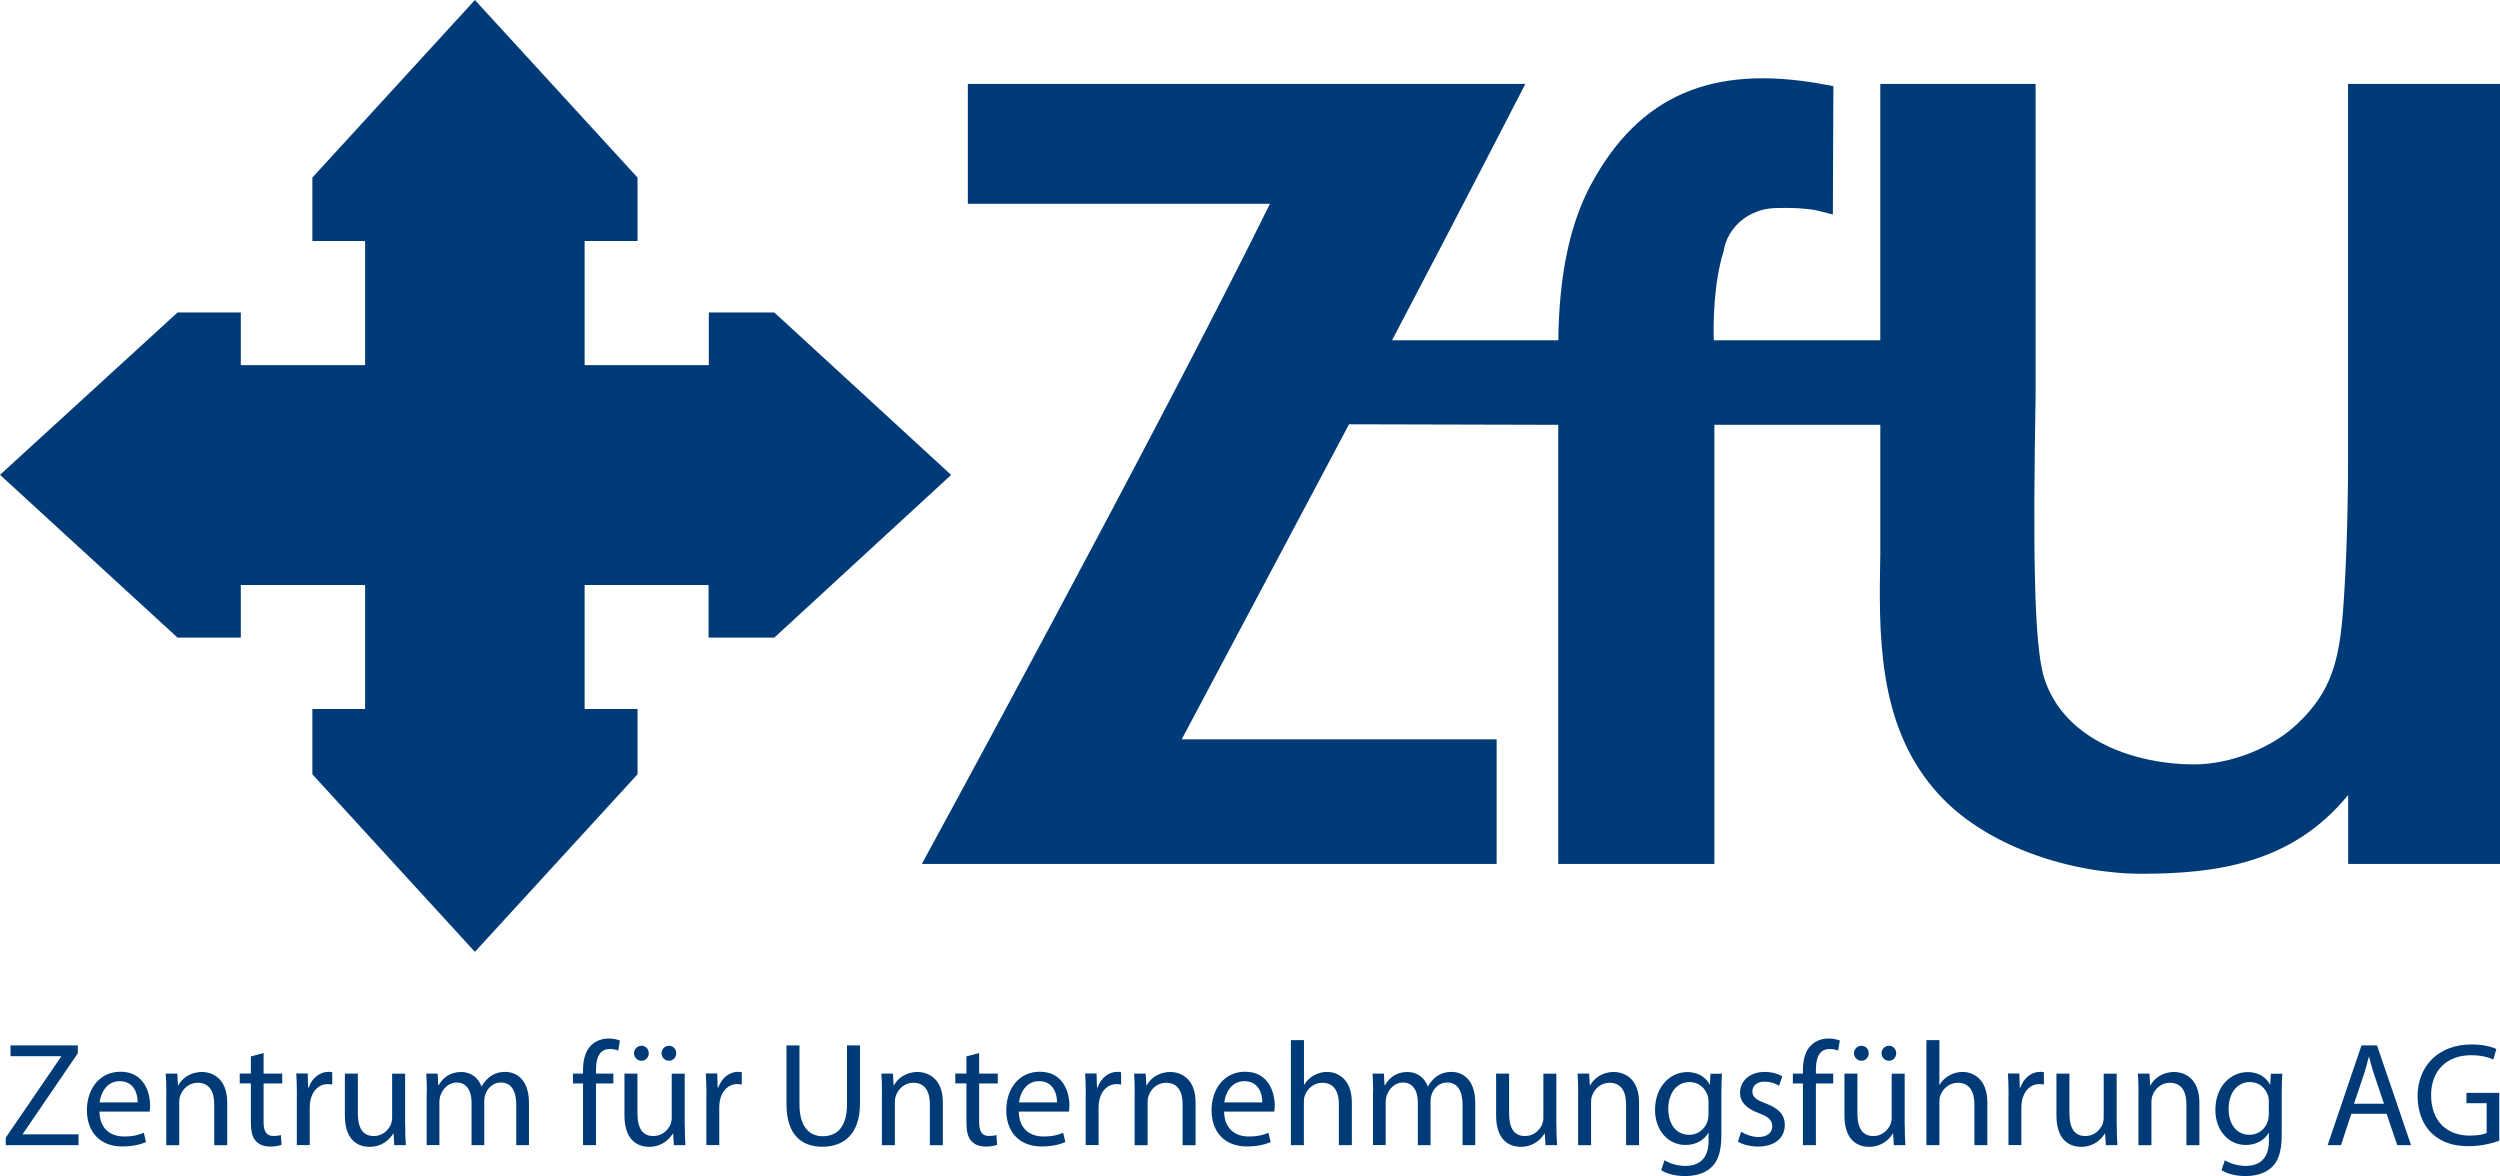
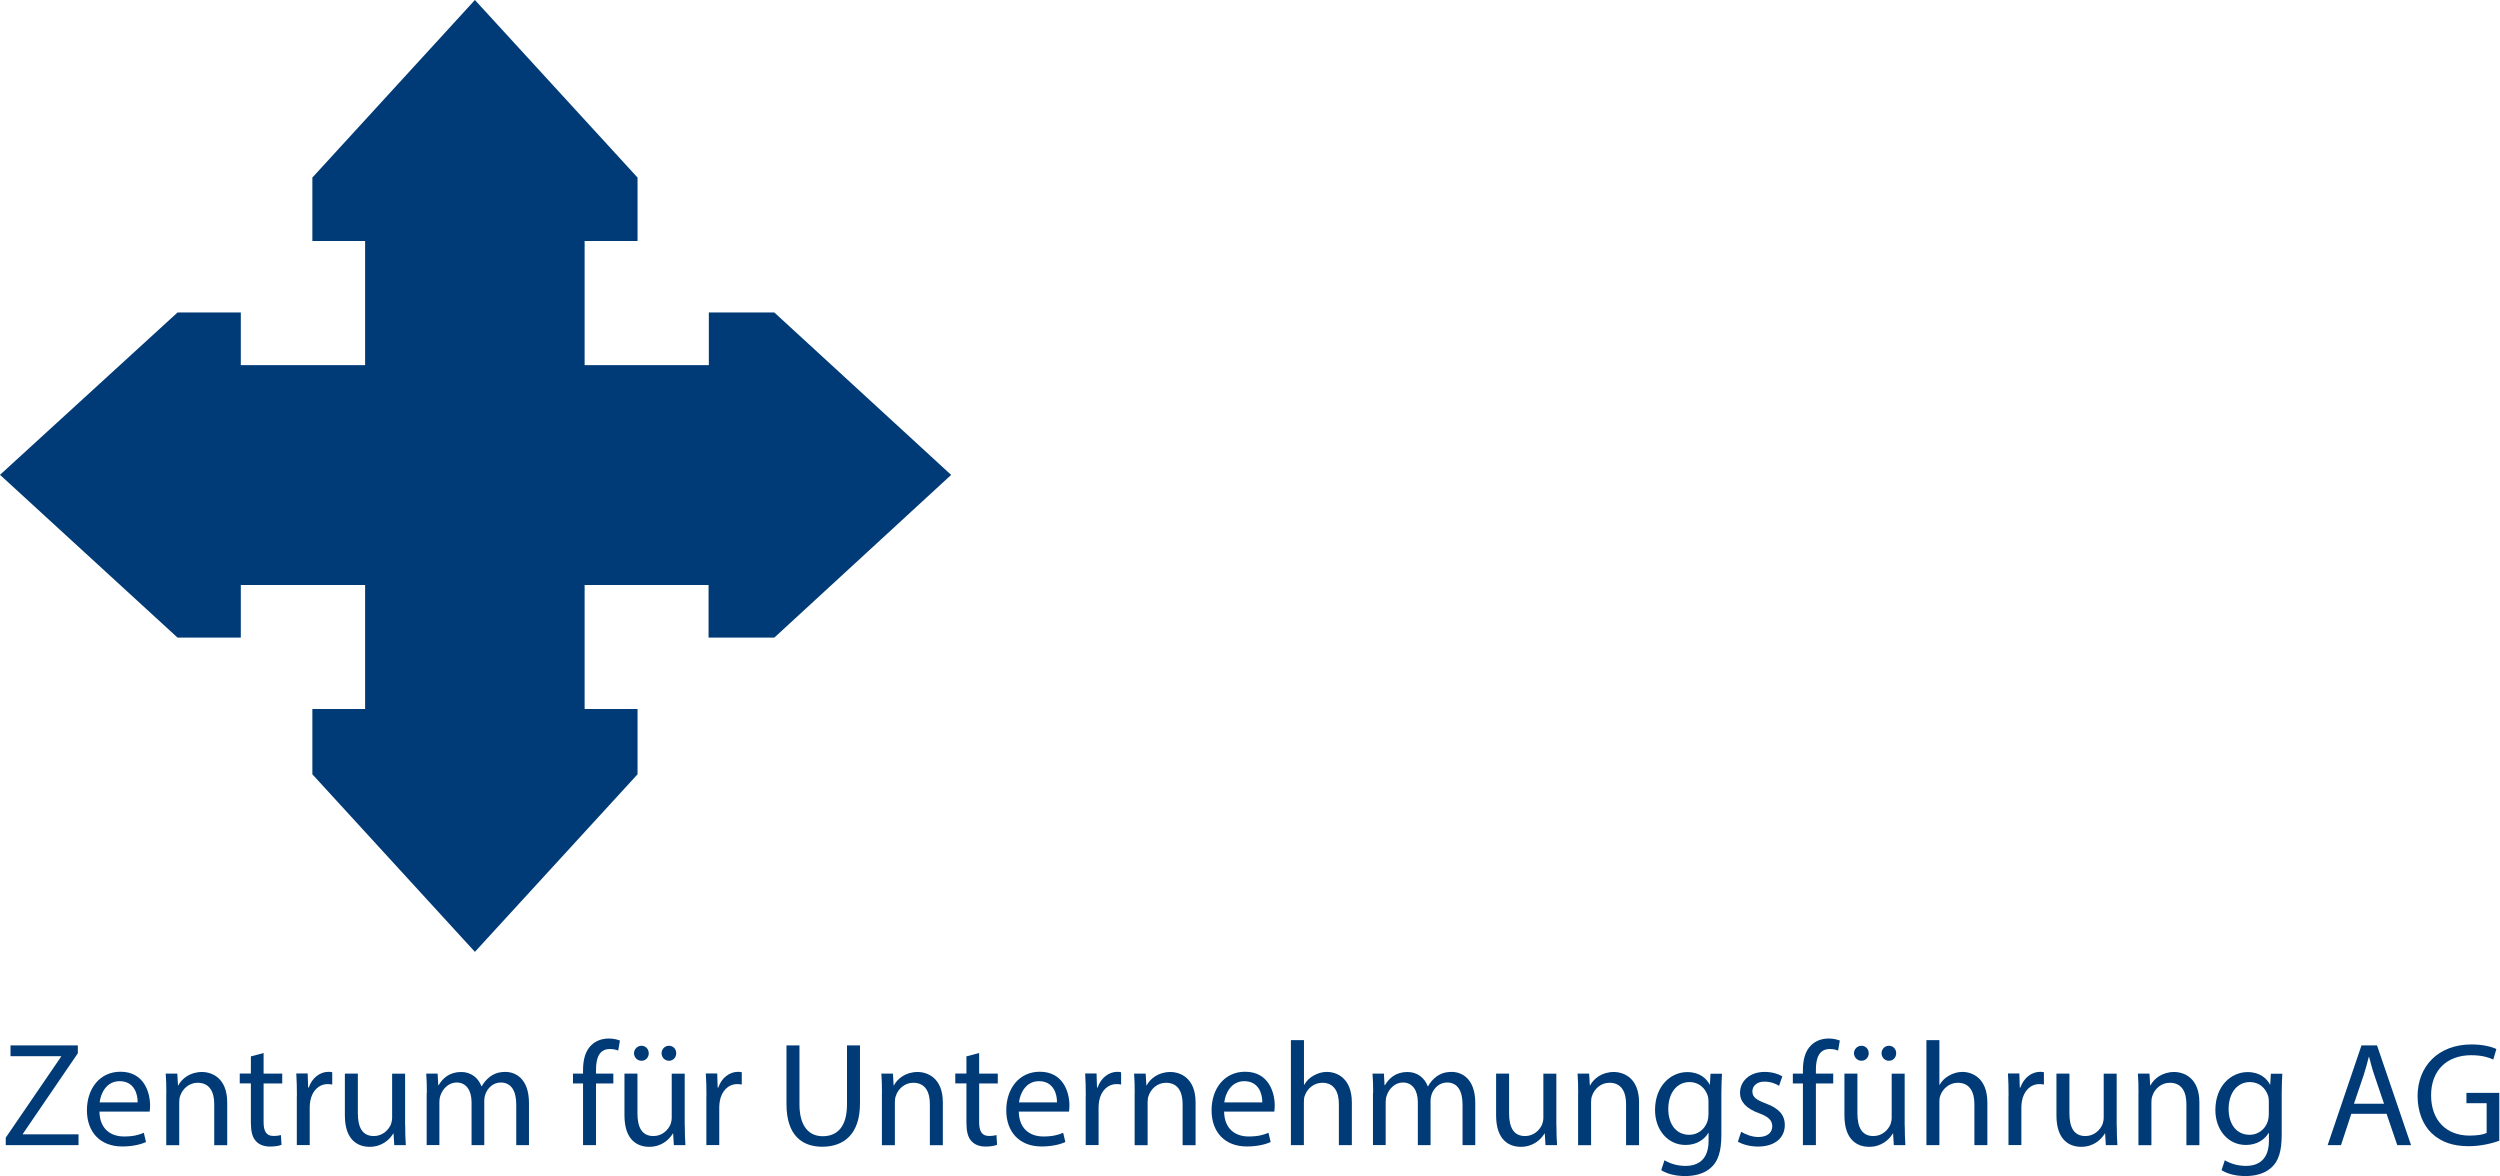
<svg xmlns="http://www.w3.org/2000/svg" id="Logo" version="1.1" viewBox="0 0 283 133.13" width="283" height="133.13">
  <defs id="defs1">
    <style id="style1">
      .cls-1 {
        fill: #003b77;
        stroke-width: 0px;
      }
    </style>
  </defs>
  <g id="g1" transform="translate(-47.24,-79.82)">
-     <path class="cls-1" d="m 313.04,89.31 c 0,0 0,24.09 0,42.44 0,7.08 -0.27,13.36 -0.57,17.22 -0.43,5.62 -1.33,9.12 -5.06,12.68 -2.88,2.81 -7.63,4.7 -11.82,4.7 -6.35,0 -14.6,-2.54 -16.93,-9.72 -1.21,-3.75 -1.28,-15 -0.99,-31.97 V 89.32 h -17.58 v 29.02 h -18.85 c -0.06,-2.16 0,-6.5 1.11,-10.08 0.43,-2.72 2.84,-4.76 5.74,-4.88 3.18,-0.12 4.81,0.26 4.82,0.26 l 1.81,0.46 0.06,-14.53 -1.2,-0.22 c -12.56,-2.3 -20.79,1.31 -26.19,11.27 -2.43,4.47 -3.66,10.28 -3.75,17.72 h -18.82 c 7.84,-14.91 15.09,-29.02 15.09,-29.02 H 156.8 v 13.57 H 191 c -12.87,26.09 -39.41,74.73 -39.41,74.73 h 65.07 v -14.11 h -35.65 c 2.3,-4.36 15.61,-29.34 18.94,-35.66 l 23.68,0.06 v 49.71 h 17.68 v -49.71 h 18.78 v 14.56 c -0.17,8.96 -0.35,19.11 6.07,26.65 5.58,6.64 15.81,9.61 23.48,9.61 8.51,0 17.12,-1.18 23.41,-8.92 v 7.81 h 17.19 v -88.3 h -17.19 z" id="path1" />
    <polygon class="cls-1" points="67.34,115.19 47.24,133.57 67.34,152 74.5,152 74.5,146.04 88.57,146.04 88.57,160.08 82.6,160.08 82.6,167.47 101,187.57 119.41,167.47 119.41,160.08 113.42,160.08 113.42,146.04 127.45,146.04 127.45,152 134.89,152 154.91,133.58 134.89,115.19 127.48,115.19 127.48,121.15 113.42,121.15 113.42,107.1 119.41,107.1 119.41,99.92 101,79.82 82.6,99.92 82.6,107.1 88.57,107.1 88.57,121.15 74.5,121.15 74.5,115.19 " id="polygon1" />
  </g>
  <g id="g33" transform="translate(-47.24,-79.82)">
    <path class="cls-1" d="m 47.9,208.59 6.26,-9.16 v -0.05 h -5.73 v -1.22 h 7.62 v 0.89 l -6.23,9.13 v 0.05 h 6.31 v 1.22 h -8.24 v -0.85 z" id="path2" />
    <path class="cls-1" d="m 58.5,205.66 c 0.03,1.99 1.31,2.81 2.78,2.81 1.05,0 1.69,-0.18 2.24,-0.42 l 0.25,1.05 c -0.52,0.23 -1.41,0.5 -2.7,0.5 -2.5,0 -3.99,-1.64 -3.99,-4.09 0,-2.45 1.44,-4.37 3.8,-4.37 2.65,0 3.35,2.33 3.35,3.82 0,0.3 -0.03,0.54 -0.05,0.69 h -5.69 z m 4.32,-1.05 c 0.02,-0.94 -0.39,-2.4 -2.04,-2.4 -1.49,0 -2.14,1.37 -2.26,2.4 z" id="path3" />
    <path class="cls-1" d="m 66.07,203.54 c 0,-0.84 -0.02,-1.52 -0.07,-2.19 h 1.31 l 0.08,1.34 h 0.03 c 0.4,-0.77 1.34,-1.52 2.68,-1.52 1.12,0 2.86,0.67 2.86,3.45 v 4.84 h -1.47 v -4.67 c 0,-1.31 -0.49,-2.4 -1.88,-2.4 -0.97,0 -1.72,0.69 -1.98,1.51 -0.07,0.18 -0.1,0.43 -0.1,0.69 v 4.87 h -1.47 v -5.91 z" id="path4" />
    <path class="cls-1" d="m 77.08,199.02 v 2.33 h 2.11 v 1.12 h -2.11 v 4.37 c 0,1 0.28,1.57 1.11,1.57 0.39,0 0.67,-0.05 0.85,-0.1 l 0.07,1.1 c -0.28,0.12 -0.74,0.2 -1.31,0.2 -0.69,0 -1.24,-0.22 -1.59,-0.62 -0.42,-0.43 -0.57,-1.15 -0.57,-2.11 v -4.42 h -1.26 v -1.12 h 1.26 v -1.94 z" id="path5" />
    <path class="cls-1" d="m 80.85,203.87 c 0,-0.95 -0.02,-1.77 -0.07,-2.53 h 1.29 l 0.05,1.59 h 0.07 c 0.37,-1.09 1.26,-1.78 2.24,-1.78 0.17,0 0.28,0.02 0.42,0.05 v 1.39 c -0.15,-0.03 -0.3,-0.05 -0.5,-0.05 -1.04,0 -1.78,0.79 -1.98,1.89 -0.03,0.2 -0.07,0.43 -0.07,0.69 v 4.32 h -1.46 v -5.58 z" id="path6" />
    <path class="cls-1" d="m 93.11,207.24 c 0,0.84 0.02,1.57 0.07,2.21 h -1.31 l -0.08,-1.32 h -0.03 c -0.39,0.65 -1.24,1.51 -2.68,1.51 -1.27,0 -2.8,-0.7 -2.8,-3.55 v -4.74 h 1.47 v 4.49 c 0,1.54 0.47,2.58 1.81,2.58 0.99,0 1.67,-0.69 1.94,-1.34 0.08,-0.22 0.13,-0.49 0.13,-0.75 v -4.97 h 1.47 v 5.89 z" id="path7" />
    <path class="cls-1" d="m 95.56,203.54 c 0,-0.84 -0.02,-1.52 -0.07,-2.19 h 1.29 l 0.07,1.31 h 0.05 c 0.45,-0.77 1.21,-1.49 2.55,-1.49 1.11,0 1.94,0.67 2.29,1.62 h 0.03 c 0.25,-0.45 0.57,-0.8 0.9,-1.06 0.49,-0.37 1.02,-0.57 1.79,-0.57 1.07,0 2.66,0.7 2.66,3.52 v 4.77 h -1.44 v -4.59 c 0,-1.56 -0.57,-2.5 -1.76,-2.5 -0.84,0 -1.49,0.62 -1.74,1.34 -0.07,0.2 -0.12,0.47 -0.12,0.74 v 5.01 h -1.44 v -4.86 c 0,-1.29 -0.57,-2.23 -1.69,-2.23 -0.92,0 -1.59,0.74 -1.83,1.47 -0.08,0.22 -0.12,0.47 -0.12,0.72 v 4.89 h -1.44 v -5.91 z" id="path8" />
    <path class="cls-1" d="m 113.24,209.45 v -6.98 h -1.14 v -1.12 h 1.14 v -0.39 c 0,-1.14 0.25,-2.18 0.94,-2.83 0.55,-0.54 1.29,-0.75 1.98,-0.75 0.52,0 0.97,0.12 1.26,0.23 l -0.2,1.14 c -0.22,-0.1 -0.52,-0.18 -0.94,-0.18 -1.26,0 -1.57,1.11 -1.57,2.35 v 0.43 h 1.96 v 1.12 h -1.96 v 6.98 h -1.46 z" id="path9" />
    <path class="cls-1" d="m 124.76,207.24 c 0,0.84 0.02,1.57 0.07,2.21 h -1.31 l -0.08,-1.32 h -0.03 c -0.39,0.65 -1.24,1.51 -2.68,1.51 -1.27,0 -2.8,-0.7 -2.8,-3.55 v -4.74 h 1.47 v 4.49 c 0,1.54 0.47,2.58 1.81,2.58 0.99,0 1.67,-0.69 1.94,-1.34 0.08,-0.22 0.13,-0.49 0.13,-0.75 v -4.97 h 1.47 v 5.89 z m -5.75,-8.19 c 0,-0.47 0.39,-0.85 0.85,-0.85 0.46,0 0.82,0.37 0.82,0.85 0,0.45 -0.33,0.85 -0.82,0.85 -0.49,0 -0.85,-0.4 -0.85,-0.85 z m 3.12,0 c 0,-0.47 0.37,-0.85 0.84,-0.85 0.47,0 0.82,0.37 0.82,0.85 0,0.45 -0.33,0.85 -0.82,0.85 -0.49,0 -0.84,-0.4 -0.84,-0.85 z" id="path10" />
    <path class="cls-1" d="m 127.21,203.87 c 0,-0.95 -0.02,-1.77 -0.07,-2.53 h 1.29 l 0.05,1.59 h 0.07 c 0.37,-1.09 1.26,-1.78 2.24,-1.78 0.17,0 0.28,0.02 0.42,0.05 v 1.39 c -0.15,-0.03 -0.3,-0.05 -0.5,-0.05 -1.04,0 -1.78,0.79 -1.98,1.89 -0.03,0.2 -0.07,0.43 -0.07,0.69 v 4.32 h -1.46 v -5.58 z" id="path11" />
    <path class="cls-1" d="m 137.74,198.16 v 6.68 c 0,2.53 1.12,3.6 2.63,3.6 1.67,0 2.75,-1.1 2.75,-3.6 v -6.68 h 1.47 v 6.58 c 0,3.47 -1.83,4.89 -4.27,4.89 -2.31,0 -4.05,-1.32 -4.05,-4.82 v -6.65 z" id="path12" />
    <path class="cls-1" d="m 147.08,203.54 c 0,-0.84 -0.02,-1.52 -0.07,-2.19 h 1.31 l 0.08,1.34 h 0.03 c 0.4,-0.77 1.34,-1.52 2.68,-1.52 1.12,0 2.86,0.67 2.86,3.45 v 4.84 h -1.47 v -4.67 c 0,-1.31 -0.49,-2.4 -1.88,-2.4 -0.97,0 -1.72,0.69 -1.98,1.51 -0.07,0.18 -0.1,0.43 -0.1,0.69 v 4.87 h -1.47 v -5.91 z" id="path13" />
    <path class="cls-1" d="m 158.08,199.02 v 2.33 h 2.11 v 1.12 h -2.11 v 4.37 c 0,1 0.28,1.57 1.11,1.57 0.39,0 0.67,-0.05 0.85,-0.1 l 0.07,1.1 c -0.28,0.12 -0.74,0.2 -1.31,0.2 -0.69,0 -1.24,-0.22 -1.59,-0.62 -0.42,-0.43 -0.57,-1.15 -0.57,-2.11 v -4.42 h -1.26 v -1.12 h 1.26 v -1.94 z" id="path14" />
    <path class="cls-1" d="m 162.57,205.66 c 0.03,1.99 1.31,2.81 2.78,2.81 1.05,0 1.69,-0.18 2.24,-0.42 l 0.25,1.05 c -0.52,0.23 -1.41,0.5 -2.7,0.5 -2.5,0 -3.99,-1.64 -3.99,-4.09 0,-2.45 1.44,-4.37 3.8,-4.37 2.65,0 3.35,2.33 3.35,3.82 0,0.3 -0.03,0.54 -0.05,0.69 h -5.69 z m 4.32,-1.05 c 0.02,-0.94 -0.39,-2.4 -2.04,-2.4 -1.49,0 -2.14,1.37 -2.26,2.4 z" id="path15" />
    <path class="cls-1" d="m 170.15,203.87 c 0,-0.95 -0.02,-1.77 -0.07,-2.53 h 1.29 l 0.05,1.59 h 0.07 c 0.37,-1.09 1.26,-1.78 2.24,-1.78 0.17,0 0.28,0.02 0.42,0.05 v 1.39 c -0.15,-0.03 -0.3,-0.05 -0.5,-0.05 -1.04,0 -1.78,0.79 -1.98,1.89 -0.03,0.2 -0.07,0.43 -0.07,0.69 v 4.32 h -1.46 v -5.58 z" id="path16" />
    <path class="cls-1" d="m 175.69,203.54 c 0,-0.84 -0.02,-1.52 -0.07,-2.19 h 1.31 l 0.08,1.34 h 0.03 c 0.4,-0.77 1.34,-1.52 2.68,-1.52 1.12,0 2.86,0.67 2.86,3.45 v 4.84 h -1.47 v -4.67 c 0,-1.31 -0.49,-2.4 -1.88,-2.4 -0.97,0 -1.72,0.69 -1.98,1.51 -0.07,0.18 -0.1,0.43 -0.1,0.69 v 4.87 h -1.47 v -5.91 z" id="path17" />
    <path class="cls-1" d="m 185.81,205.66 c 0.03,1.99 1.31,2.81 2.78,2.81 1.05,0 1.69,-0.18 2.24,-0.42 l 0.25,1.05 c -0.52,0.23 -1.41,0.5 -2.7,0.5 -2.5,0 -3.99,-1.64 -3.99,-4.09 0,-2.45 1.44,-4.37 3.8,-4.37 2.65,0 3.35,2.33 3.35,3.82 0,0.3 -0.03,0.54 -0.05,0.69 h -5.69 z m 4.32,-1.05 c 0.02,-0.94 -0.39,-2.4 -2.04,-2.4 -1.49,0 -2.14,1.37 -2.26,2.4 z" id="path18" />
    <path class="cls-1" d="m 193.38,197.56 h 1.47 v 5.06 h 0.03 c 0.23,-0.42 0.6,-0.79 1.05,-1.04 0.44,-0.25 0.95,-0.42 1.51,-0.42 1.09,0 2.83,0.67 2.83,3.47 v 4.82 h -1.47 v -4.65 c 0,-1.31 -0.49,-2.41 -1.88,-2.41 -0.95,0 -1.71,0.67 -1.98,1.47 -0.08,0.2 -0.1,0.42 -0.1,0.7 v 4.89 h -1.47 v -11.89 z" id="path19" />
    <path class="cls-1" d="m 202.68,203.54 c 0,-0.84 -0.02,-1.52 -0.07,-2.19 h 1.29 l 0.07,1.31 h 0.05 c 0.45,-0.77 1.21,-1.49 2.55,-1.49 1.11,0 1.94,0.67 2.29,1.62 h 0.03 c 0.25,-0.45 0.57,-0.8 0.9,-1.06 0.49,-0.37 1.02,-0.57 1.79,-0.57 1.07,0 2.66,0.7 2.66,3.52 v 4.77 h -1.44 v -4.59 c 0,-1.56 -0.57,-2.5 -1.76,-2.5 -0.84,0 -1.49,0.62 -1.74,1.34 -0.07,0.2 -0.12,0.47 -0.12,0.74 v 5.01 h -1.44 v -4.86 c 0,-1.29 -0.57,-2.23 -1.69,-2.23 -0.92,0 -1.59,0.74 -1.83,1.47 -0.08,0.22 -0.12,0.47 -0.12,0.72 v 4.89 h -1.44 v -5.91 z" id="path20" />
    <path class="cls-1" d="m 223.43,207.24 c 0,0.84 0.02,1.57 0.07,2.21 h -1.31 l -0.08,-1.32 h -0.03 c -0.39,0.65 -1.24,1.51 -2.68,1.51 -1.27,0 -2.8,-0.7 -2.8,-3.55 v -4.74 h 1.47 v 4.49 c 0,1.54 0.47,2.58 1.81,2.58 0.99,0 1.67,-0.69 1.94,-1.34 0.08,-0.22 0.13,-0.49 0.13,-0.75 v -4.97 h 1.47 v 5.89 z" id="path21" />
    <path class="cls-1" d="m 225.89,203.54 c 0,-0.84 -0.02,-1.52 -0.07,-2.19 h 1.31 l 0.08,1.34 h 0.03 c 0.4,-0.77 1.34,-1.52 2.68,-1.52 1.12,0 2.86,0.67 2.86,3.45 v 4.84 h -1.47 v -4.67 c 0,-1.31 -0.49,-2.4 -1.88,-2.4 -0.97,0 -1.72,0.69 -1.98,1.51 -0.07,0.18 -0.1,0.43 -0.1,0.69 v 4.87 h -1.47 v -5.91 z" id="path22" />
    <path class="cls-1" d="m 242.17,201.34 c -0.03,0.59 -0.07,1.24 -0.07,2.23 v 4.71 c 0,1.86 -0.37,3 -1.16,3.7 -0.79,0.74 -1.93,0.97 -2.95,0.97 -1.02,0 -2.04,-0.23 -2.7,-0.67 l 0.37,-1.12 c 0.54,0.33 1.37,0.64 2.38,0.64 1.51,0 2.61,-0.79 2.61,-2.83 v -0.9 h -0.03 c -0.45,0.75 -1.32,1.36 -2.58,1.36 -2.01,0 -3.45,-1.71 -3.45,-3.95 0,-2.75 1.79,-4.3 3.65,-4.3 1.41,0 2.18,0.74 2.53,1.41 h 0.03 l 0.07,-1.22 h 1.29 z m -1.53,3.2 c 0,-0.25 -0.02,-0.47 -0.08,-0.67 -0.27,-0.85 -0.99,-1.56 -2.06,-1.56 -1.41,0 -2.41,1.19 -2.41,3.06 0,1.59 0.8,2.91 2.39,2.91 0.9,0 1.72,-0.57 2.04,-1.51 0.08,-0.25 0.12,-0.54 0.12,-0.79 v -1.46 z" id="path23" />
    <path class="cls-1" d="m 244.35,207.94 c 0.43,0.28 1.21,0.59 1.94,0.59 1.07,0 1.57,-0.54 1.57,-1.21 0,-0.67 -0.42,-1.09 -1.51,-1.49 -1.46,-0.52 -2.14,-1.32 -2.14,-2.29 0,-1.31 1.06,-2.38 2.8,-2.38 0.82,0 1.54,0.23 1.99,0.5 l -0.37,1.07 c -0.32,-0.2 -0.9,-0.47 -1.66,-0.47 -0.87,0 -1.36,0.5 -1.36,1.11 0,0.67 0.49,0.97 1.54,1.37 1.41,0.54 2.13,1.24 2.13,2.44 0,1.42 -1.1,2.43 -3.03,2.43 -0.89,0 -1.71,-0.22 -2.28,-0.55 l 0.37,-1.12 z" id="path24" />
    <path class="cls-1" d="m 251.33,209.45 v -6.98 h -1.14 v -1.12 h 1.14 v -0.39 c 0,-1.14 0.25,-2.18 0.94,-2.83 0.55,-0.54 1.29,-0.75 1.98,-0.75 0.52,0 0.97,0.12 1.26,0.23 l -0.2,1.14 c -0.22,-0.1 -0.52,-0.18 -0.94,-0.18 -1.26,0 -1.57,1.11 -1.57,2.35 v 0.43 h 1.96 v 1.12 h -1.96 v 6.98 h -1.46 z" id="path25" />
    <path class="cls-1" d="m 262.86,207.24 c 0,0.84 0.02,1.57 0.07,2.21 h -1.31 l -0.08,-1.32 h -0.03 c -0.39,0.65 -1.24,1.51 -2.68,1.51 -1.27,0 -2.8,-0.7 -2.8,-3.55 v -4.74 h 1.47 v 4.49 c 0,1.54 0.47,2.58 1.81,2.58 0.99,0 1.67,-0.69 1.94,-1.34 0.08,-0.22 0.13,-0.49 0.13,-0.75 v -4.97 h 1.47 v 5.89 z m -5.75,-8.19 c 0,-0.47 0.38,-0.85 0.85,-0.85 0.47,0 0.82,0.37 0.82,0.85 0,0.45 -0.34,0.85 -0.82,0.85 -0.48,0 -0.85,-0.4 -0.85,-0.85 z m 3.12,0 c 0,-0.47 0.37,-0.85 0.84,-0.85 0.47,0 0.82,0.37 0.82,0.85 0,0.45 -0.33,0.85 -0.82,0.85 -0.49,0 -0.84,-0.4 -0.84,-0.85 z" id="path26" />
    <path class="cls-1" d="m 265.31,197.56 h 1.47 v 5.06 h 0.03 c 0.23,-0.42 0.6,-0.79 1.06,-1.04 0.43,-0.25 0.95,-0.42 1.51,-0.42 1.09,0 2.83,0.67 2.83,3.47 v 4.82 h -1.47 v -4.65 c 0,-1.31 -0.49,-2.41 -1.88,-2.41 -0.95,0 -1.71,0.67 -1.98,1.47 -0.08,0.2 -0.1,0.42 -0.1,0.7 v 4.89 h -1.47 z" id="path27" />
    <path class="cls-1" d="m 274.61,203.87 c 0,-0.95 -0.02,-1.77 -0.07,-2.53 h 1.29 l 0.05,1.59 h 0.07 c 0.37,-1.09 1.26,-1.78 2.24,-1.78 0.17,0 0.28,0.02 0.42,0.05 v 1.39 c -0.15,-0.03 -0.3,-0.05 -0.5,-0.05 -1.04,0 -1.77,0.79 -1.98,1.89 -0.03,0.2 -0.07,0.43 -0.07,0.69 v 4.32 h -1.46 v -5.58 z" id="path28" />
    <path class="cls-1" d="m 286.86,207.24 c 0,0.84 0.02,1.57 0.07,2.21 h -1.31 l -0.08,-1.32 h -0.03 c -0.39,0.65 -1.24,1.51 -2.68,1.51 -1.27,0 -2.8,-0.7 -2.8,-3.55 v -4.74 h 1.47 v 4.49 c 0,1.54 0.47,2.58 1.81,2.58 0.99,0 1.67,-0.69 1.94,-1.34 0.08,-0.22 0.13,-0.49 0.13,-0.75 v -4.97 h 1.47 v 5.89 z" id="path29" />
    <path class="cls-1" d="m 289.32,203.54 c 0,-0.84 -0.02,-1.52 -0.07,-2.19 h 1.31 l 0.08,1.34 h 0.03 c 0.4,-0.77 1.34,-1.52 2.68,-1.52 1.12,0 2.86,0.67 2.86,3.45 v 4.84 h -1.47 v -4.67 c 0,-1.31 -0.49,-2.4 -1.88,-2.4 -0.97,0 -1.72,0.69 -1.98,1.51 -0.07,0.18 -0.1,0.43 -0.1,0.69 v 4.87 h -1.47 v -5.91 z" id="path30" />
    <path class="cls-1" d="m 305.6,201.34 c -0.03,0.59 -0.07,1.24 -0.07,2.23 v 4.71 c 0,1.86 -0.37,3 -1.16,3.7 -0.79,0.74 -1.93,0.97 -2.95,0.97 -1.02,0 -2.04,-0.23 -2.7,-0.67 l 0.37,-1.12 c 0.54,0.33 1.37,0.64 2.38,0.64 1.51,0 2.61,-0.79 2.61,-2.83 v -0.9 h -0.03 c -0.45,0.75 -1.32,1.36 -2.58,1.36 -2.01,0 -3.45,-1.71 -3.45,-3.95 0,-2.75 1.79,-4.3 3.65,-4.3 1.41,0 2.18,0.74 2.53,1.41 h 0.03 l 0.07,-1.22 h 1.29 z m -1.53,3.2 c 0,-0.25 -0.02,-0.47 -0.08,-0.67 -0.27,-0.85 -0.99,-1.56 -2.06,-1.56 -1.41,0 -2.41,1.19 -2.41,3.06 0,1.59 0.8,2.91 2.39,2.91 0.9,0 1.72,-0.57 2.04,-1.51 0.08,-0.25 0.12,-0.54 0.12,-0.79 v -1.46 z" id="path31" />
    <path class="cls-1" d="m 313.41,205.9 -1.17,3.55 h -1.51 l 3.83,-11.29 h 1.76 l 3.85,11.29 h -1.56 l -1.21,-3.55 h -4 z m 3.7,-1.14 -1.1,-3.25 c -0.25,-0.74 -0.42,-1.41 -0.59,-2.06 h -0.03 c -0.17,0.67 -0.35,1.36 -0.57,2.04 l -1.11,3.27 z" id="path32" />
    <path class="cls-1" d="m 330.17,208.95 c -0.65,0.23 -1.94,0.62 -3.47,0.62 -1.71,0 -3.11,-0.43 -4.22,-1.49 -0.97,-0.94 -1.57,-2.44 -1.57,-4.2 0.02,-3.36 2.33,-5.83 6.11,-5.83 1.31,0 2.33,0.28 2.81,0.52 l -0.35,1.19 c -0.6,-0.27 -1.36,-0.49 -2.5,-0.49 -2.75,0 -4.54,1.71 -4.54,4.54 0,2.83 1.72,4.56 4.35,4.56 0.95,0 1.61,-0.13 1.94,-0.3 v -3.37 h -2.29 v -1.17 h 3.72 v 5.43 z" id="path33" />
  </g>
</svg>